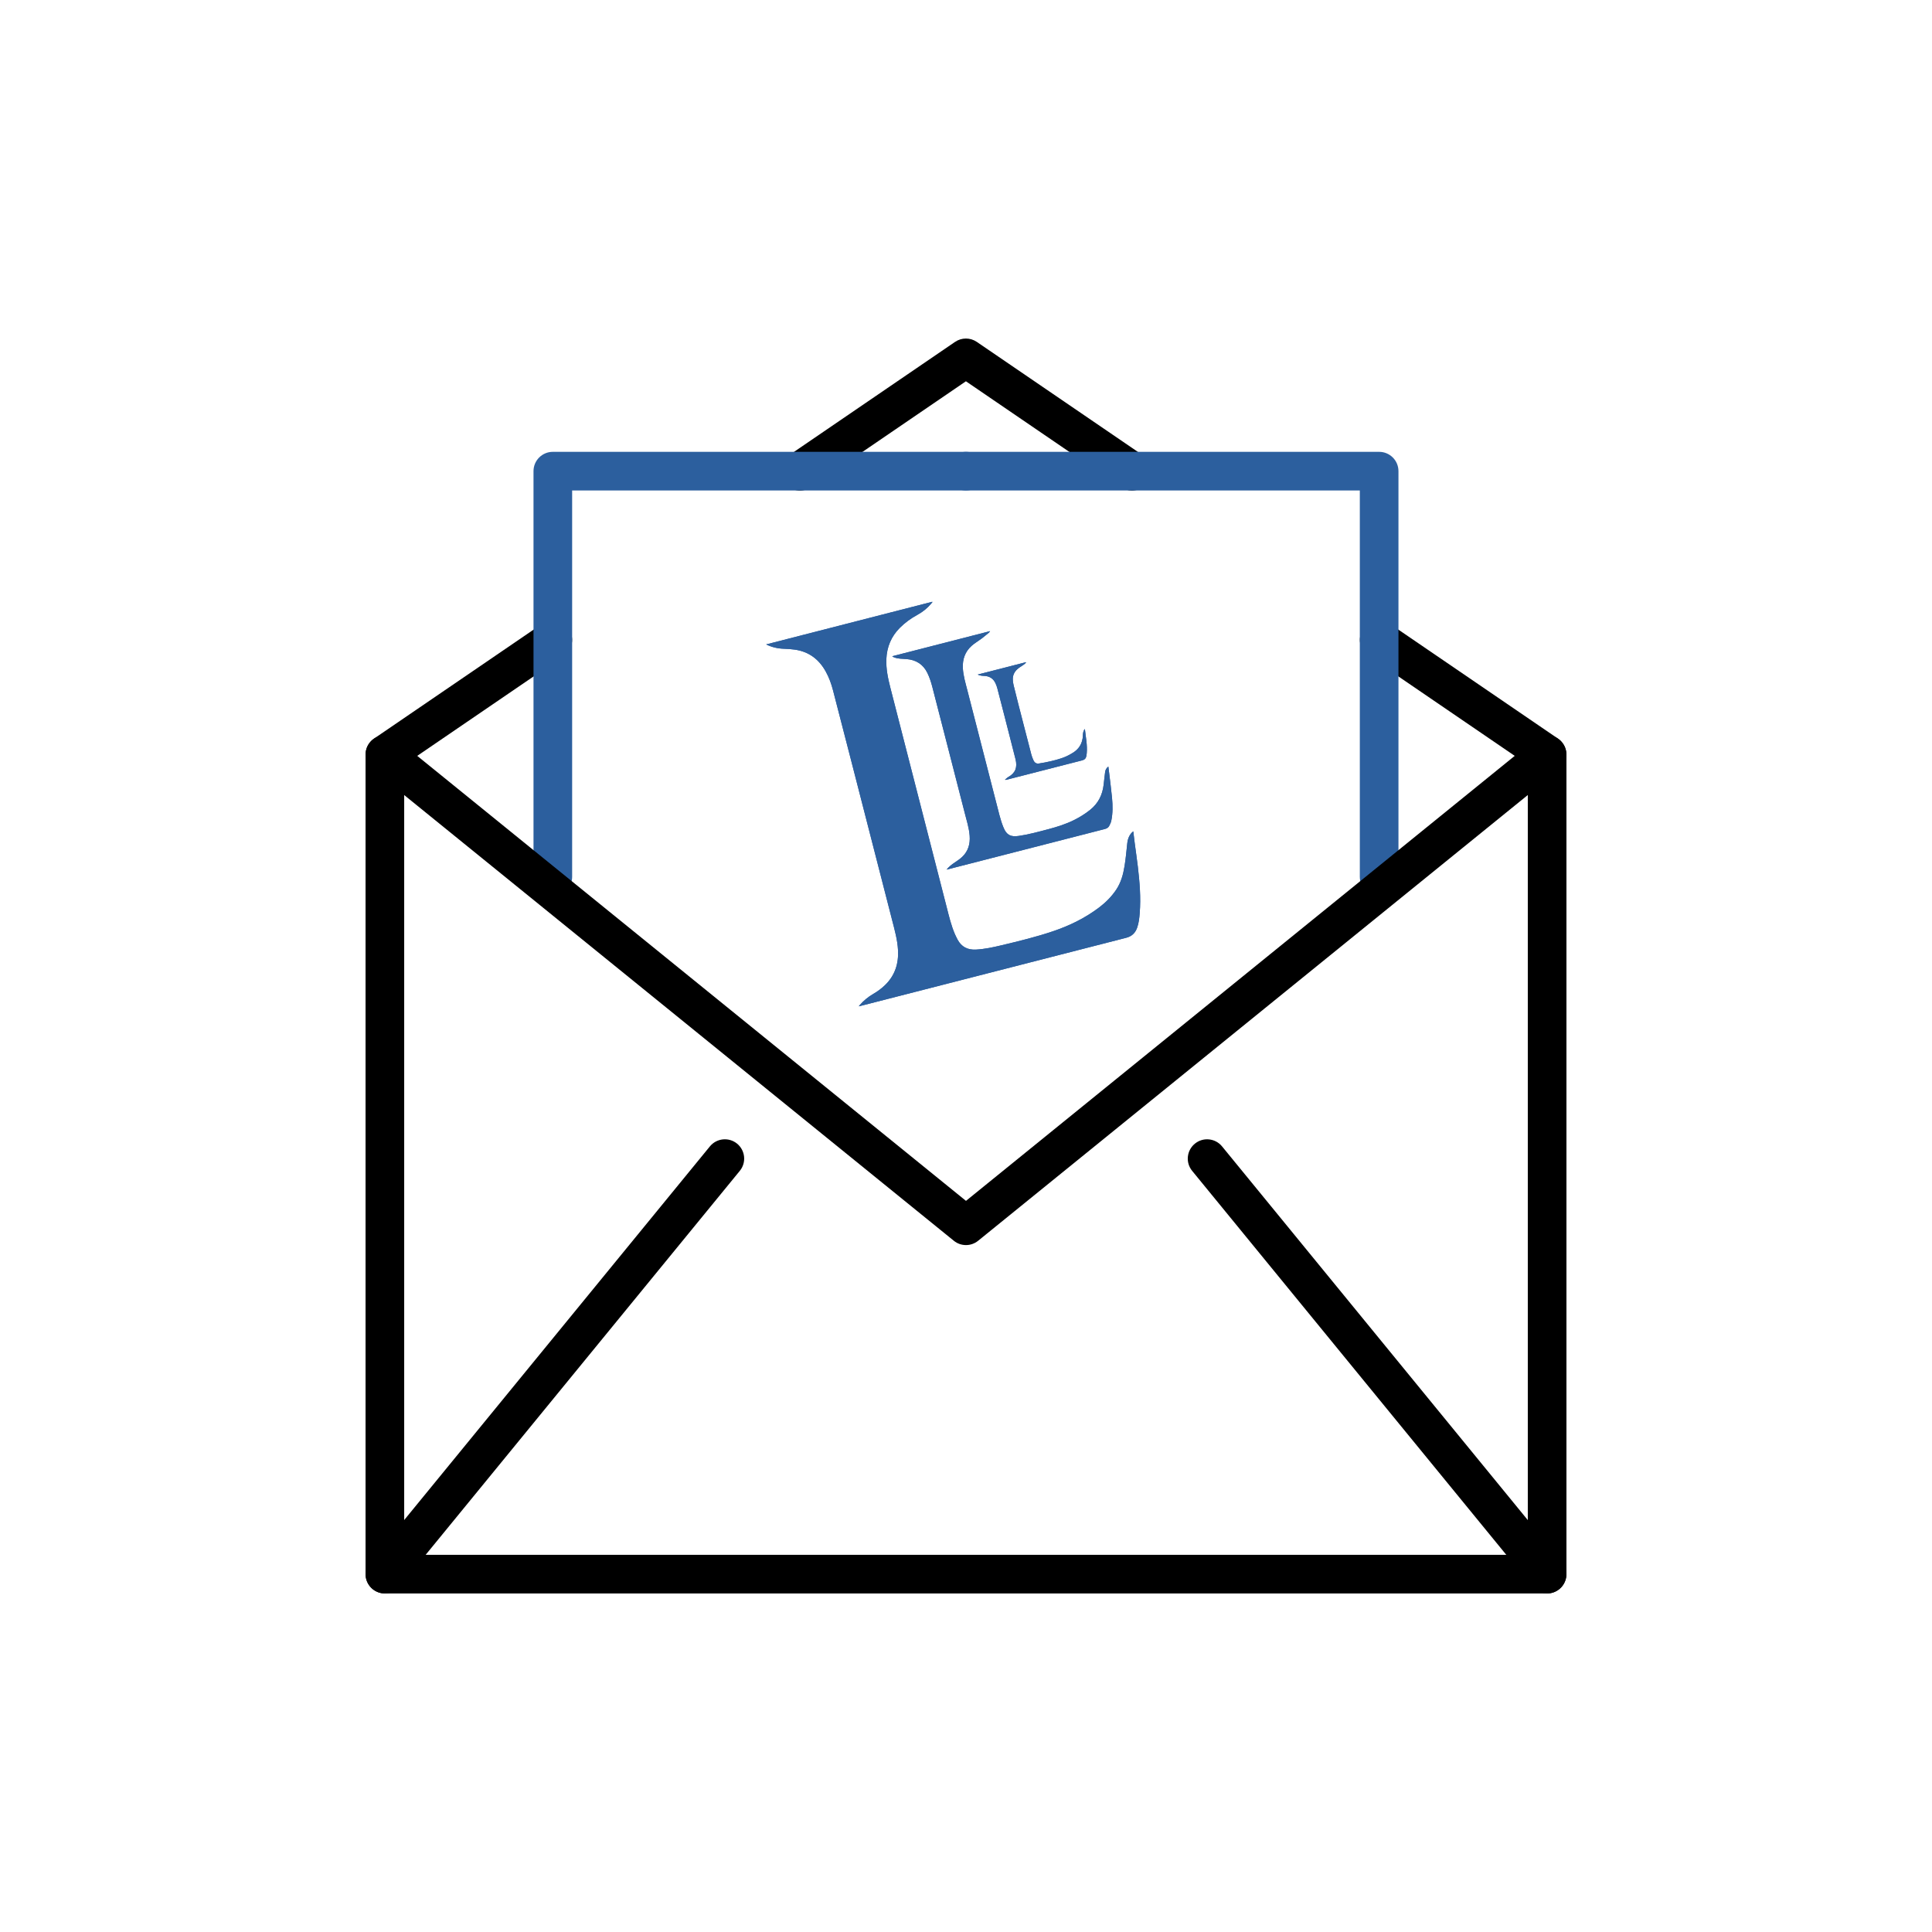
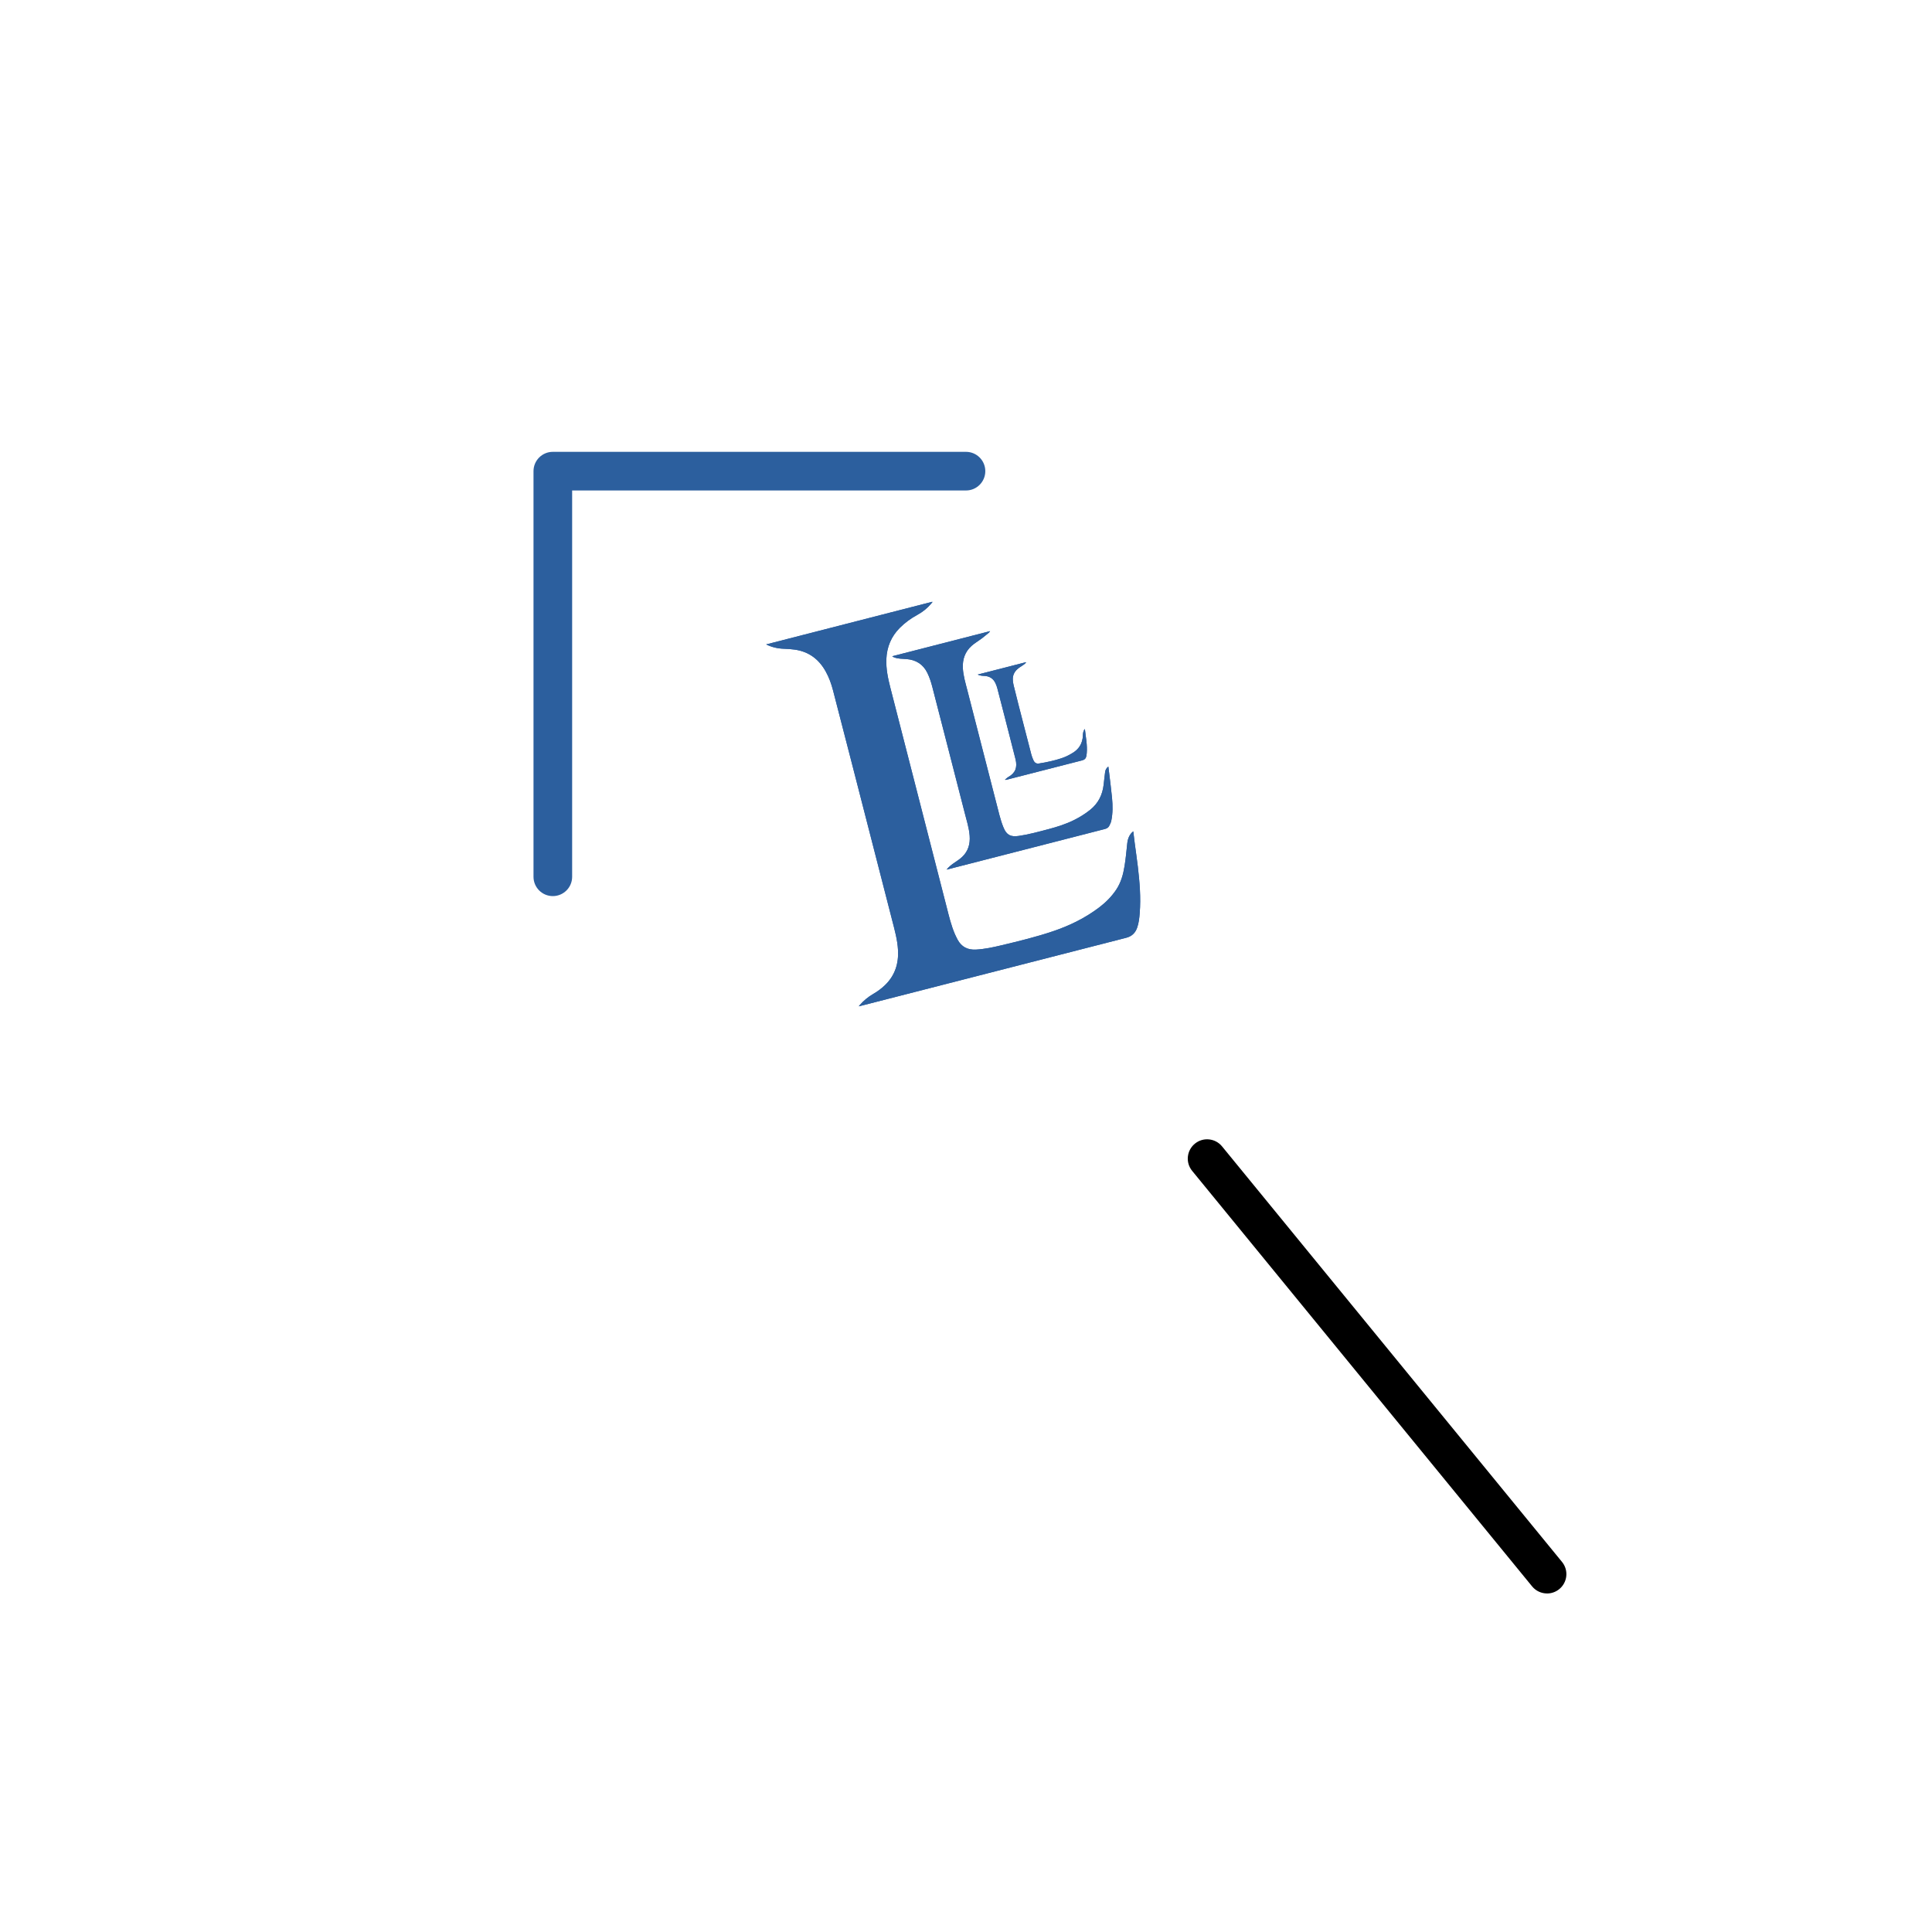
<svg xmlns="http://www.w3.org/2000/svg" viewBox="0 0 100 100" id="Layer_2">
  <defs>
    <style>.cls-1{fill:#2c5f9e;}</style>
  </defs>
-   <path d="M58.587,25.391c-.194,0-.391-.056-.562-.174l-8.029-5.482-8.029,5.482c-.454.313-1.076.195-1.39-.262-.312-.456-.193-1.078.263-1.39l8.593-5.868c.34-.232.787-.232,1.127,0l8.593,5.868c.456.312.574.934.263,1.39-.194.284-.508.436-.827.436Z" />
-   <path d="M80.079,82.477H19.921c-.553,0-1-.447-1-1v-42.42c0-.331.163-.64.437-.826l8.691-5.935c.454-.312,1.078-.194,1.39.262s.193,1.079-.263,1.39l-8.255,5.637v40.893h58.158v-40.893l-8.255-5.637c-.456-.311-.574-.934-.263-1.39.312-.457.935-.574,1.39-.262l8.691,5.935c.273.186.437.495.437.826v42.42c0,.553-.447,1-1,1Z" />
-   <path d="M71.384,46.382c-.553,0-1-.448-1-1v-19.995h-20.385c-.553,0-1-.448-1-1s.447-1,1-1h21.385c.553,0,1,.448,1,1v20.995c0,.552-.447,1-1,1Z" class="cls-1" />
  <path d="M28.614,46.382c-.553,0-1-.448-1-1v-20.995c0-.552.447-1,1-1h21.385c.553,0,1,.448,1,1s-.447,1-1,1h-20.385v19.995c0,.552-.447,1-1,1Z" class="cls-1" />
-   <path d="M49.999,64.445c-.224,0-.446-.074-.63-.224l-30.076-24.389c-.429-.348-.495-.978-.146-1.407.347-.428.977-.495,1.406-.147l29.446,23.879,29.446-23.879c.43-.348,1.059-.281,1.406.147.349.429.282,1.059-.146,1.407l-30.076,24.389c-.184.149-.406.224-.63.224Z" />
  <path d="M80.076,82.477c-.29,0-.577-.125-.775-.367l-17.596-21.507c-.35-.427-.286-1.057.142-1.407.427-.35,1.057-.286,1.407.142l17.596,21.507c.35.427.286,1.057-.142,1.407-.186.151-.409.226-.632.226Z" />
-   <path d="M19.922,82.477c-.223,0-.446-.074-.632-.226-.428-.351-.491-.98-.142-1.407l17.596-21.507c.351-.428.98-.49,1.407-.142.428.351.491.98.142,1.407l-17.596,21.507c-.198.242-.485.367-.775.367Z" />
  <path d="M58.657,43.032c-.176.131-.281.353-.308.613-.042.393-.077.788-.14,1.178-.07.431-.183.853-.431,1.224-.24.358-.539.66-.881.919-.721.546-1.521.939-2.375,1.229-.882.3-1.787.518-2.692.734-.432.103-.866.196-1.311.221-.425.024-.751-.135-.955-.518-.048-.09-.094-.181-.134-.275-.194-.446-.305-.919-.425-1.388-.974-3.792-1.947-7.585-2.92-11.378-.125-.486-.227-.976-.206-1.481.026-.621.249-1.162.69-1.607.268-.27.572-.492.906-.674.276-.15.519-.343.723-.584.023-.027.044-.056.066-.084-.004-.004-.008-.009-.012-.013-2.865.735-5.73,1.471-8.595,2.206.294.145.599.215.92.225.183.005.367.018.549.043.732.099,1.26.494,1.614,1.132.17.307.29.636.378.975.335,1.285.666,2.571.996,3.858.689,2.679,1.376,5.358,2.064,8.037.131.509.274,1.015.304,1.544.039.706-.157,1.325-.676,1.825-.181.174-.382.323-.599.448-.27.156-.507.352-.711.588-.013.015-.024.032-.043.058.024-.005.034-.007.043-.01,1.405-.36,2.81-.721,4.216-1.081,3.193-.82,6.386-1.641,9.58-2.457.292-.075.471-.248.568-.522.087-.245.113-.503.133-.759.063-.803-.004-1.602-.097-2.399-.048-.408-.109-.814-.162-1.221-.026-.2-.049-.4-.074-.607ZM48.994,45.01c.031-.006.04-.008.05-.01,1.749-.448,3.497-.897,5.246-1.346.961-.247,1.921-.494,2.882-.74.095-.024.184-.064.232-.149.05-.09.097-.187.117-.287.08-.388.075-.783.038-1.175-.041-.429-.098-.857-.148-1.285-.013-.112-.028-.224-.043-.341-.095.074-.151.16-.167.283-.03.217-.052.436-.076.654-.059.526-.277.965-.695,1.301-.262.211-.545.386-.846.535-.416.205-.855.346-1.302.464-.518.136-1.034.28-1.566.356-.402.057-.615-.05-.77-.425-.088-.211-.157-.431-.215-.653-.558-2.16-1.112-4.32-1.666-6.481-.096-.373-.208-.742-.228-1.13-.023-.451.112-.845.45-1.149.156-.141.343-.246.512-.373.134-.101.262-.209.391-.316.019-.016.031-.04.057-.075-1.702.437-3.384.869-5.066,1.3.032.03.063.042.093.054.209.085.43.074.649.092.49.039.86.272,1.075.713.109.223.189.463.252.703.566,2.181,1.126,4.364,1.684,6.548.1.39.224.775.255,1.18.032.421-.073.797-.385,1.094-.116.11-.251.201-.384.289-.154.102-.298.214-.426.37ZM56.156,37.752l-.027-.007c-.021.052-.047.103-.061.157-.013.051-.016.106-.018.159-.013.423-.209.732-.575.937-.011.006-.022.013-.033.019-.321.194-.677.294-1.037.379-.21.05-.424.09-.637.123-.124.019-.22-.045-.272-.158-.044-.097-.085-.197-.112-.3-.144-.545-.283-1.09-.423-1.636-.168-.657-.341-1.312-.5-1.971-.113-.468.017-.745.431-.987.055-.032.105-.073.154-.112.023-.018.041-.043.061-.065-.003-.005-.005-.01-.008-.015-.826.212-1.653.424-2.495.64.123.059.237.064.351.07.263.012.456.137.569.374.04.085.073.174.097.265.127.483.251.967.375,1.451.189.738.38,1.476.566,2.215.108.428-.004.719-.367.924-.067.038-.121.097-.181.146.037.009.064.004.091-.003,1.304-.335,2.607-.671,3.911-1.002.128-.033.192-.106.215-.227.009-.047.015-.096.019-.144.035-.416-.047-.823-.094-1.233Z" class="cls-1" />
  <path d="M58.657,43.032c.025.208.048.408.074.607.053.407.114.814.162,1.221.094.797.161,1.596.097,2.399-.02.257-.046.514-.133.759-.098.274-.277.448-.568.522-3.194.816-6.387,1.637-9.58,2.457-1.405.361-2.81.721-4.216,1.081-.01.002-.02.004-.043.01.019-.025.03-.043.043-.058.204-.236.441-.432.711-.588.218-.126.418-.274.599-.448.519-.5.716-1.119.676-1.825-.029-.528-.173-1.035-.304-1.544-.688-2.679-1.375-5.358-2.064-8.037-.331-1.286-.661-2.573-.996-3.858-.088-.338-.207-.668-.378-.975-.354-.638-.882-1.033-1.614-1.132-.182-.025-.366-.038-.549-.043-.321-.009-.625-.08-.92-.225,2.865-.735,5.73-1.471,8.595-2.206.004.004.008.009.012.013-.022.028-.043.057-.066.084-.203.241-.446.433-.723.584-.334.182-.639.404-.906.674-.44.444-.664.986-.69,1.607-.021.505.081.995.206,1.481.973,3.793,1.946,7.585,2.92,11.378.12.469.231.941.425,1.388.041.093.086.185.134.275.204.383.53.541.955.518.445-.025.88-.118,1.311-.221.905-.216,1.81-.434,2.692-.734.854-.29,1.654-.683,2.375-1.229.342-.259.641-.561.881-.919.248-.372.362-.793.431-1.224.063-.39.098-.785.14-1.178.028-.26.132-.482.308-.613Z" class="cls-1" />
  <path d="M48.994,45.01c.129-.157.273-.268.426-.37.133-.089.268-.18.384-.289.313-.297.417-.673.385-1.094-.031-.405-.156-.79-.255-1.18-.559-2.183-1.119-4.366-1.684-6.548-.062-.24-.143-.481-.252-.703-.215-.441-.585-.674-1.075-.713-.218-.017-.44-.007-.649-.092-.03-.012-.061-.024-.093-.054,1.682-.432,3.363-.863,5.066-1.3-.026.035-.038.059-.057.075-.129.107-.257.215-.391.316-.169.127-.356.233-.512.373-.338.304-.473.698-.45,1.149.02.388.133.758.228,1.13.554,2.161,1.108,4.321,1.666,6.481.057.221.127.442.215.653.156.375.368.482.77.425.532-.075,1.048-.219,1.566-.356.447-.118.886-.258,1.302-.464.3-.148.584-.324.846-.535.418-.336.635-.775.695-1.301.025-.218.047-.436.076-.654.017-.123.073-.209.167-.283.015.117.03.229.043.341.05.428.107.856.148,1.285.037.392.042.786-.038,1.175-.021.1-.067.197-.117.287-.048.085-.137.125-.232.149-.961.246-1.921.494-2.882.74-1.748.449-3.497.897-5.246,1.346-.01.002-.02.004-.05.01Z" class="cls-1" />
  <path d="M56.156,37.752c.047.41.129.817.094,1.233-.004.048-.01.097-.019.144-.023.121-.087.194-.215.227-1.304.332-2.608.668-3.911,1.002-.027.007-.054.012-.091.003.06-.049.115-.109.181-.146.363-.205.475-.496.367-.924-.186-.739-.377-1.477-.566-2.215-.124-.484-.248-.968-.375-1.451-.024-.091-.056-.181-.097-.265-.113-.238-.306-.362-.569-.374-.115-.005-.229-.011-.351-.07.842-.216,1.669-.428,2.495-.64.003.005.005.01.008.015-.02.022-.038.047-.061.065-.05.039-.1.08-.154.112-.414.242-.544.519-.431.987.159.659.332,1.315.5,1.971.14.546.279,1.091.423,1.636.027.103.067.203.112.3.052.113.147.177.272.158.214-.033.427-.073.637-.123.36-.085.716-.185,1.037-.379.011-.007.022-.013.033-.019.366-.206.562-.515.575-.937.002-.053.005-.108.018-.159.014-.054.04-.105.061-.157l.027.007Z" class="cls-1" />
</svg>